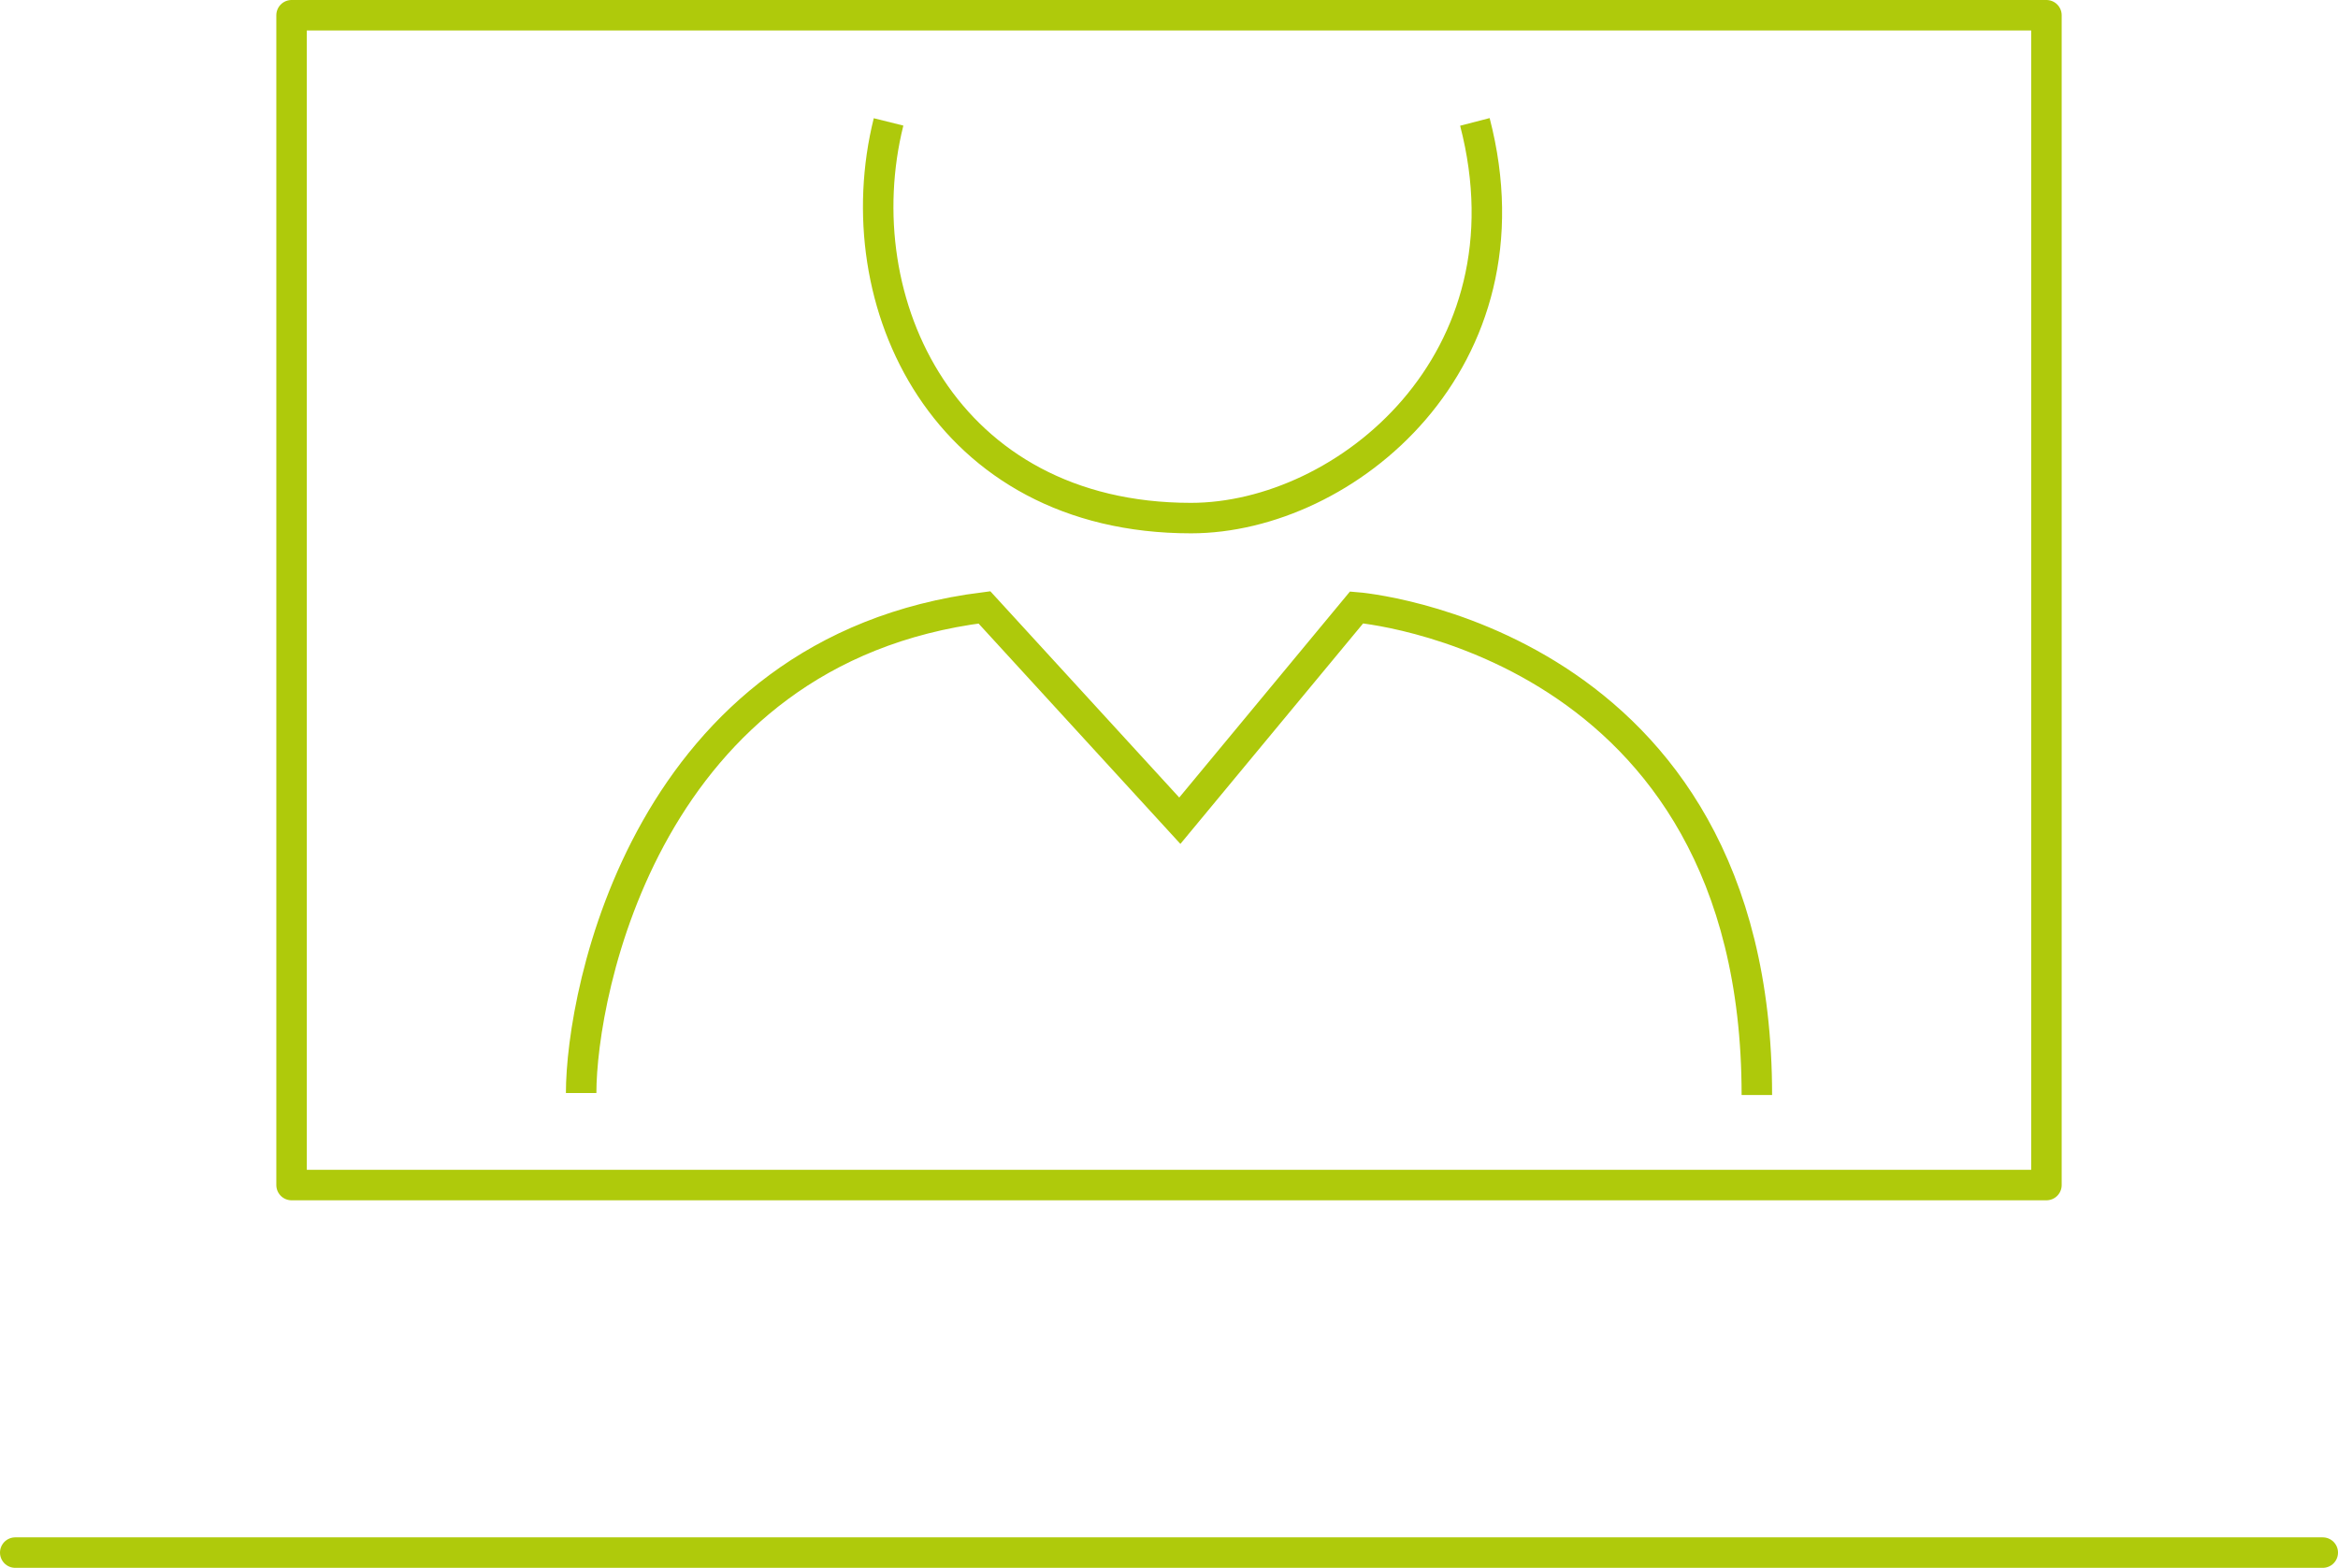
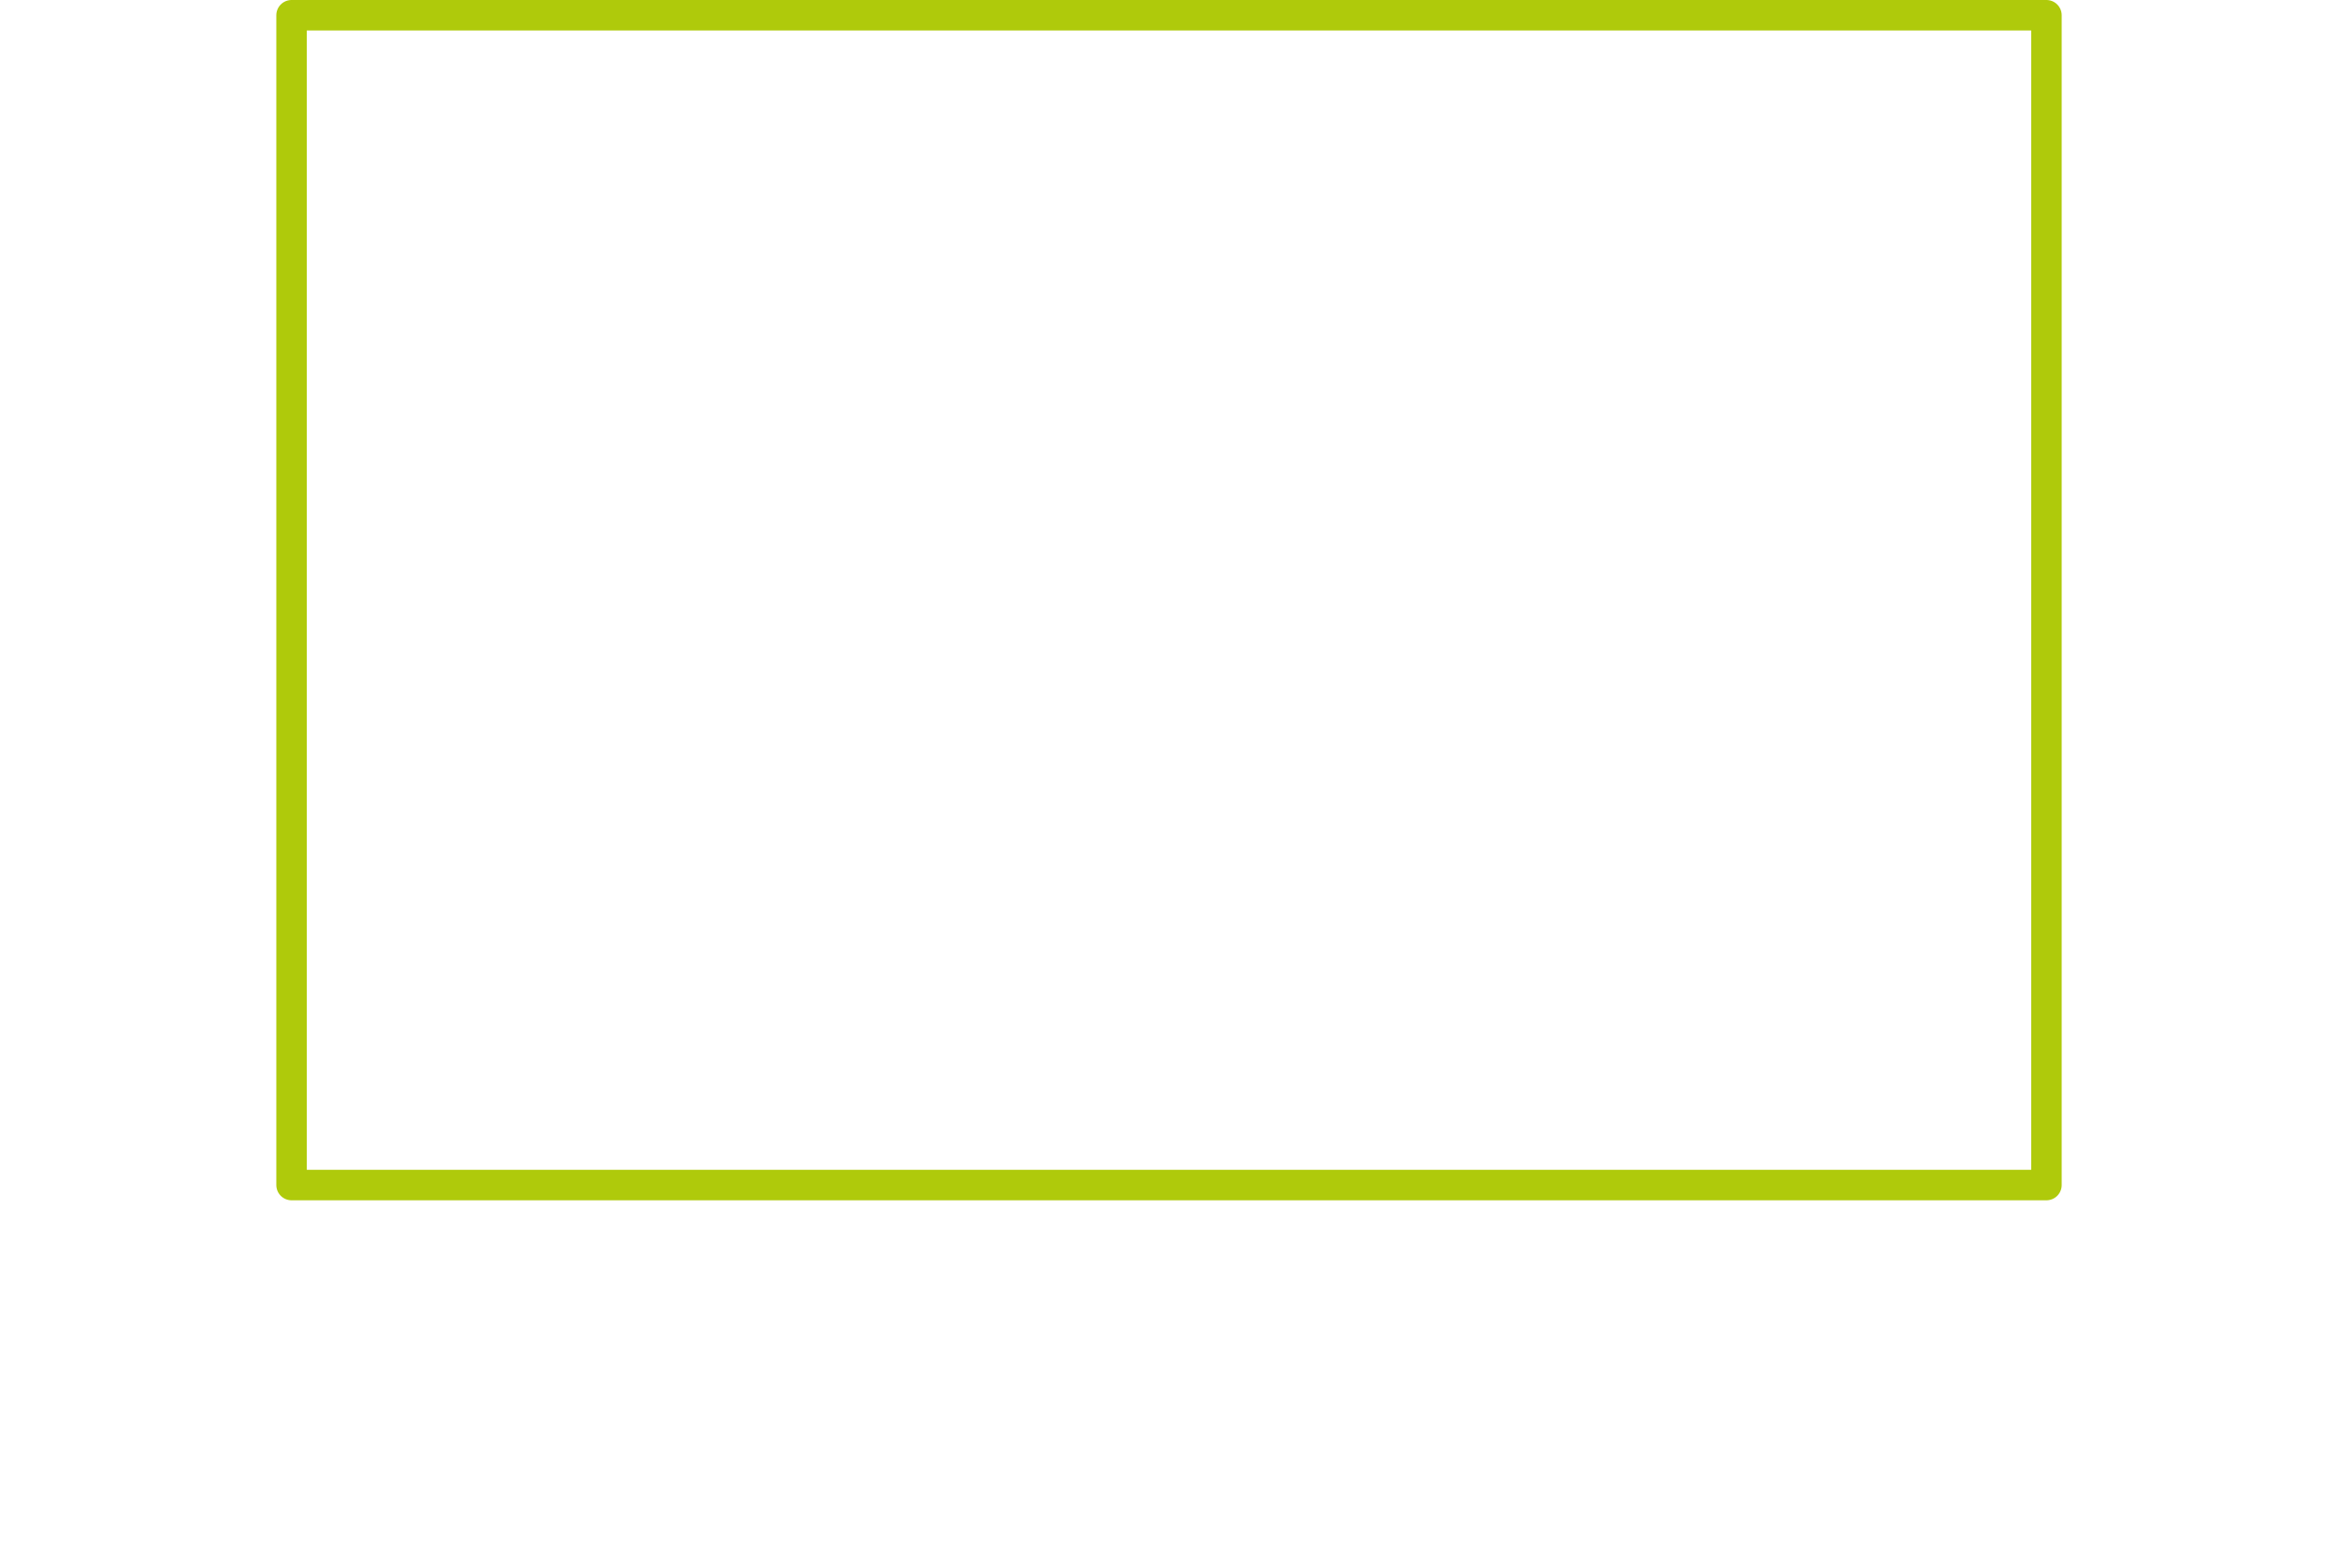
<svg xmlns="http://www.w3.org/2000/svg" viewBox="0 0 153.4 102.89">
  <defs>
    <style>.e34bb663-05bf-49d9-aed6-2b54113f1acc,.fa7465f5-447a-4f0e-bba5-c30373ec9804{fill:none;stroke-width:2px;}.e34bb663-05bf-49d9-aed6-2b54113f1acc{stroke:#afca0b;stroke-linecap:round;stroke-linejoin:round;}.fa7465f5-447a-4f0e-bba5-c30373ec9804{stroke:#aec90b;stroke-miterlimit:10;}</style>
  </defs>
  <g id="b9fbc290-4a45-4d89-829a-582b86605cb3" data-name="Ebene 2">
    <g id="e3d5fdf4-7613-4f2c-a779-f7de6c9257b1" data-name="Ebene 9">
      <path class="e34bb663-05bf-49d9-aed6-2b54113f1acc" d="M134.27,1H19.13V77.77H134.27V1Z" />
-       <path class="e34bb663-05bf-49d9-aed6-2b54113f1acc" d="M1,101.89H152.4" />
-       <path class="fa7465f5-447a-4f0e-bba5-c30373ec9804" d="M38.13,71.73c0-6.6,4.27-29.08,26.46-31.87l12.82,14,11.6-14s26.26,2.07,26.26,32" />
-       <path class="fa7465f5-447a-4f0e-bba5-c30373ec9804" d="M58.3,8C55.35,19.85,62,34,78.14,34c10.13,0,22.7-10.3,18.63-26" />
    </g>
  </g>
</svg>